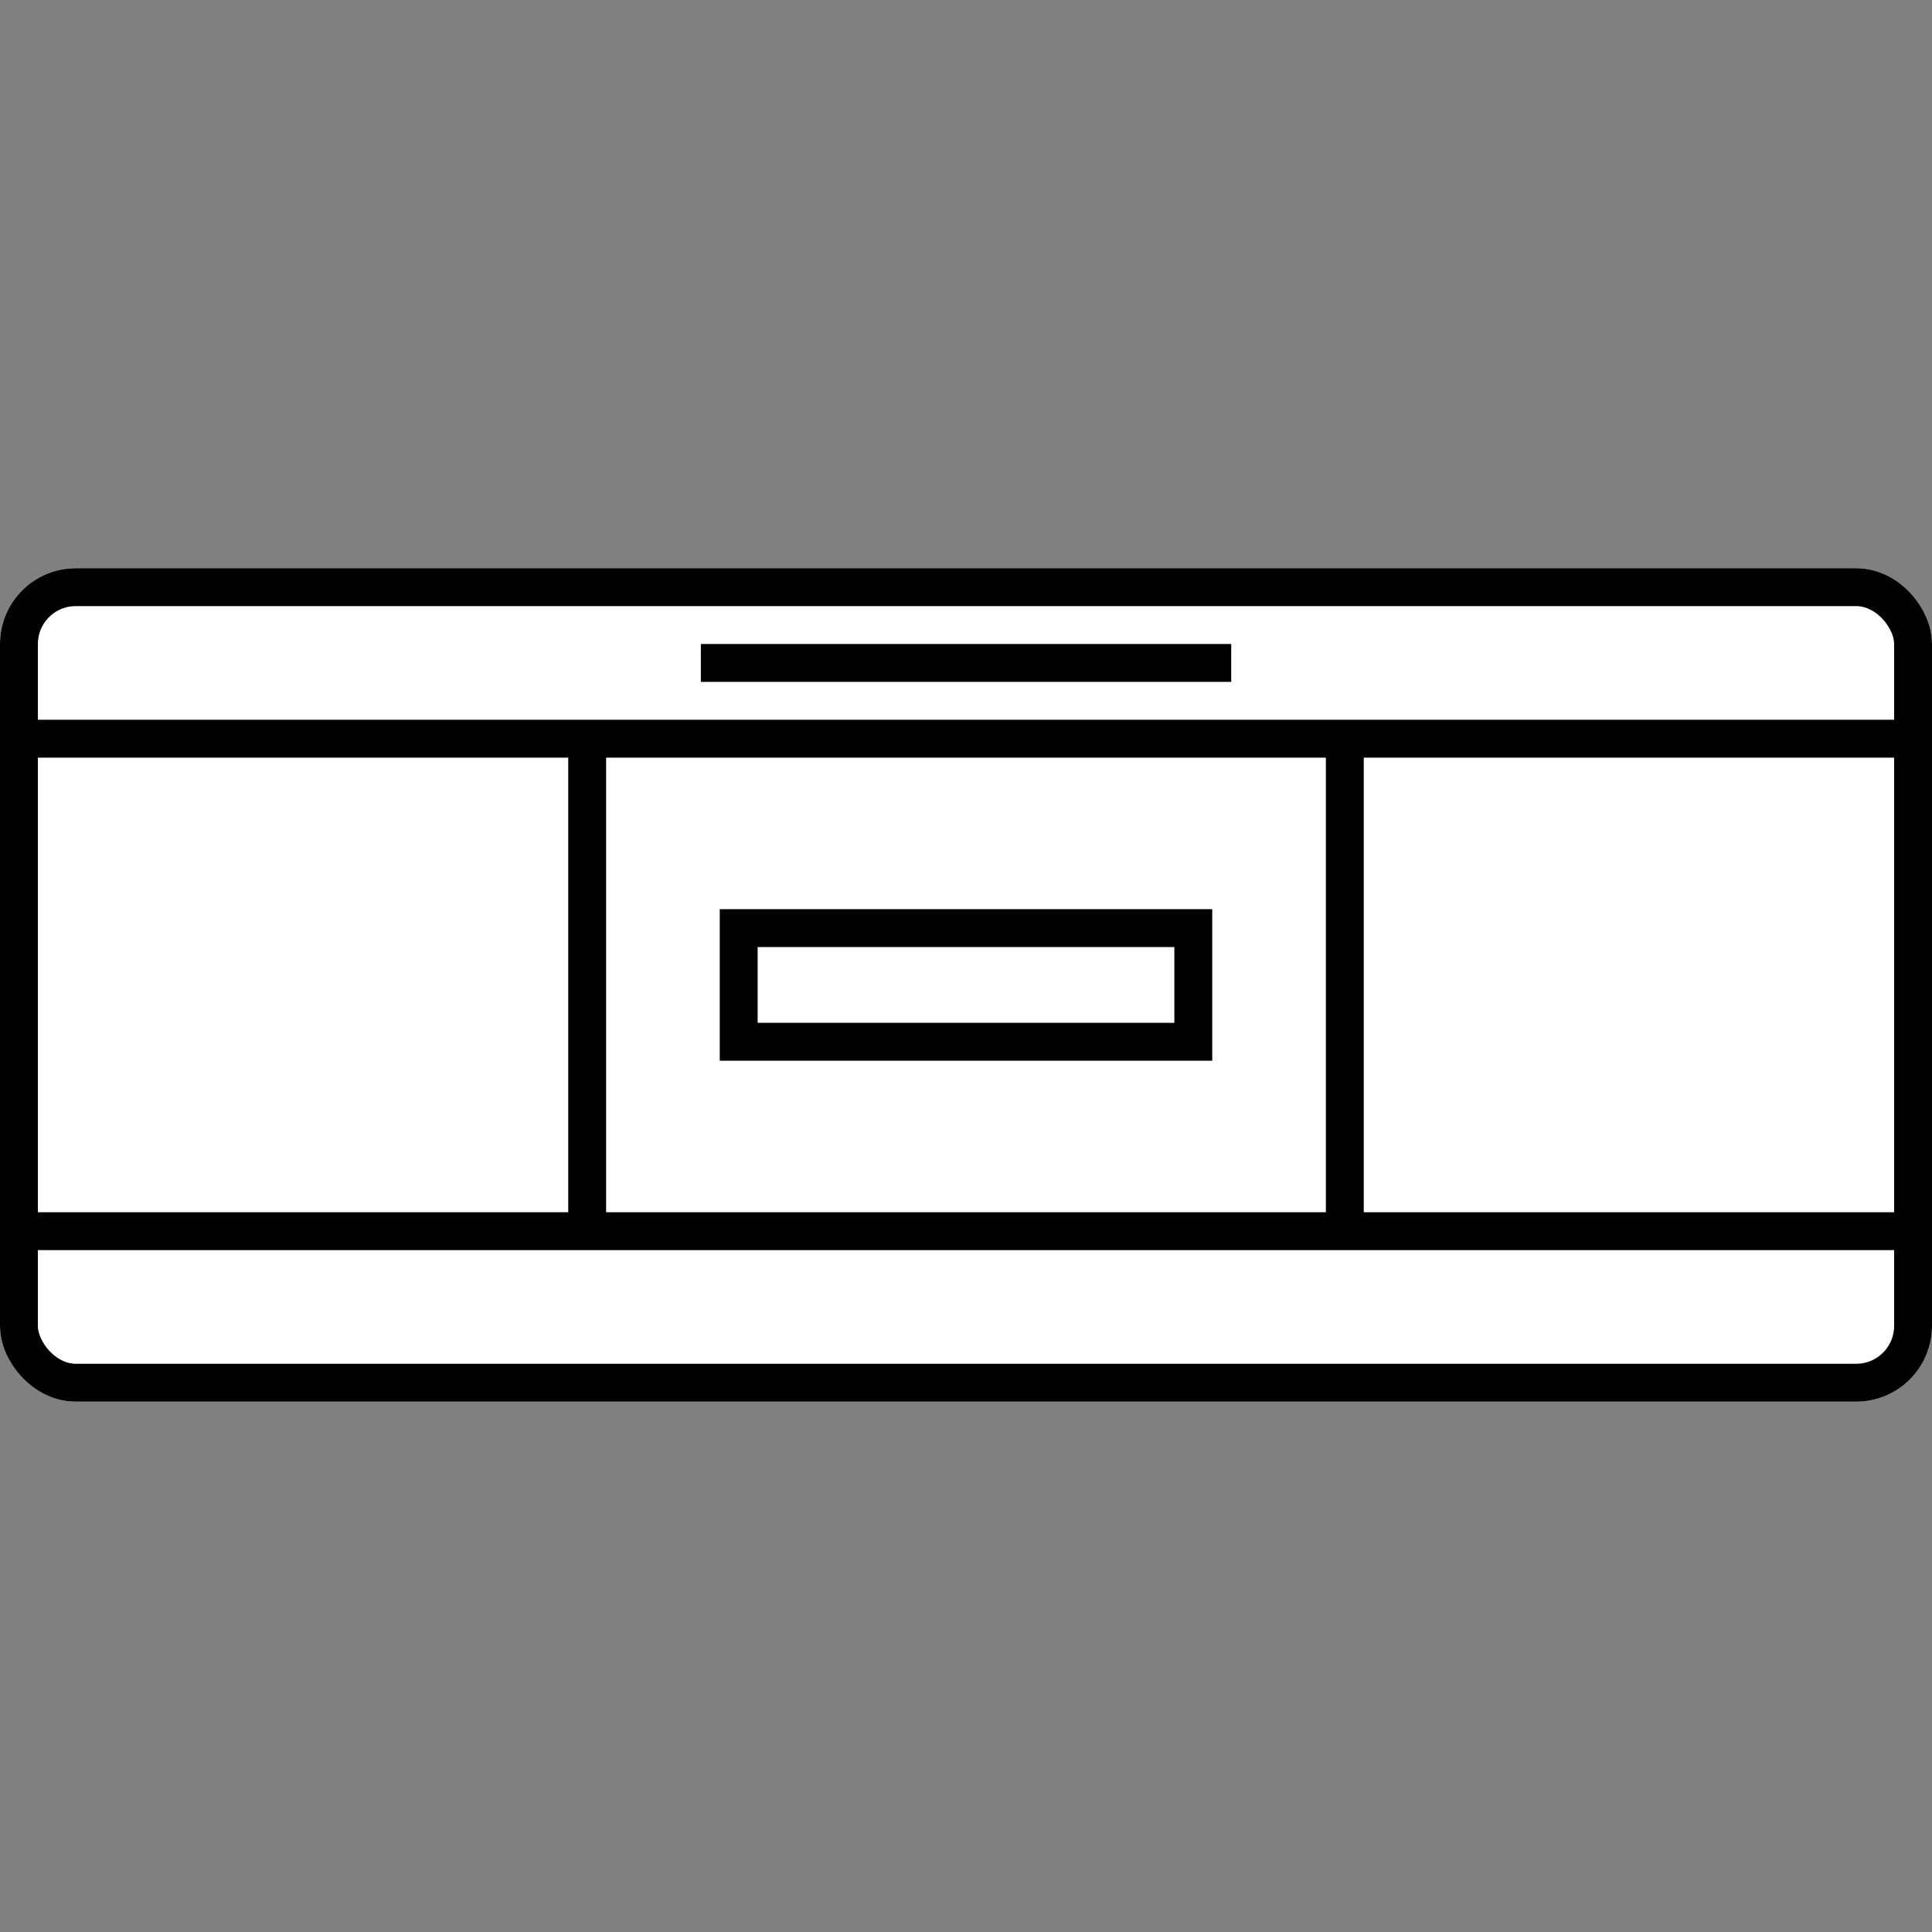
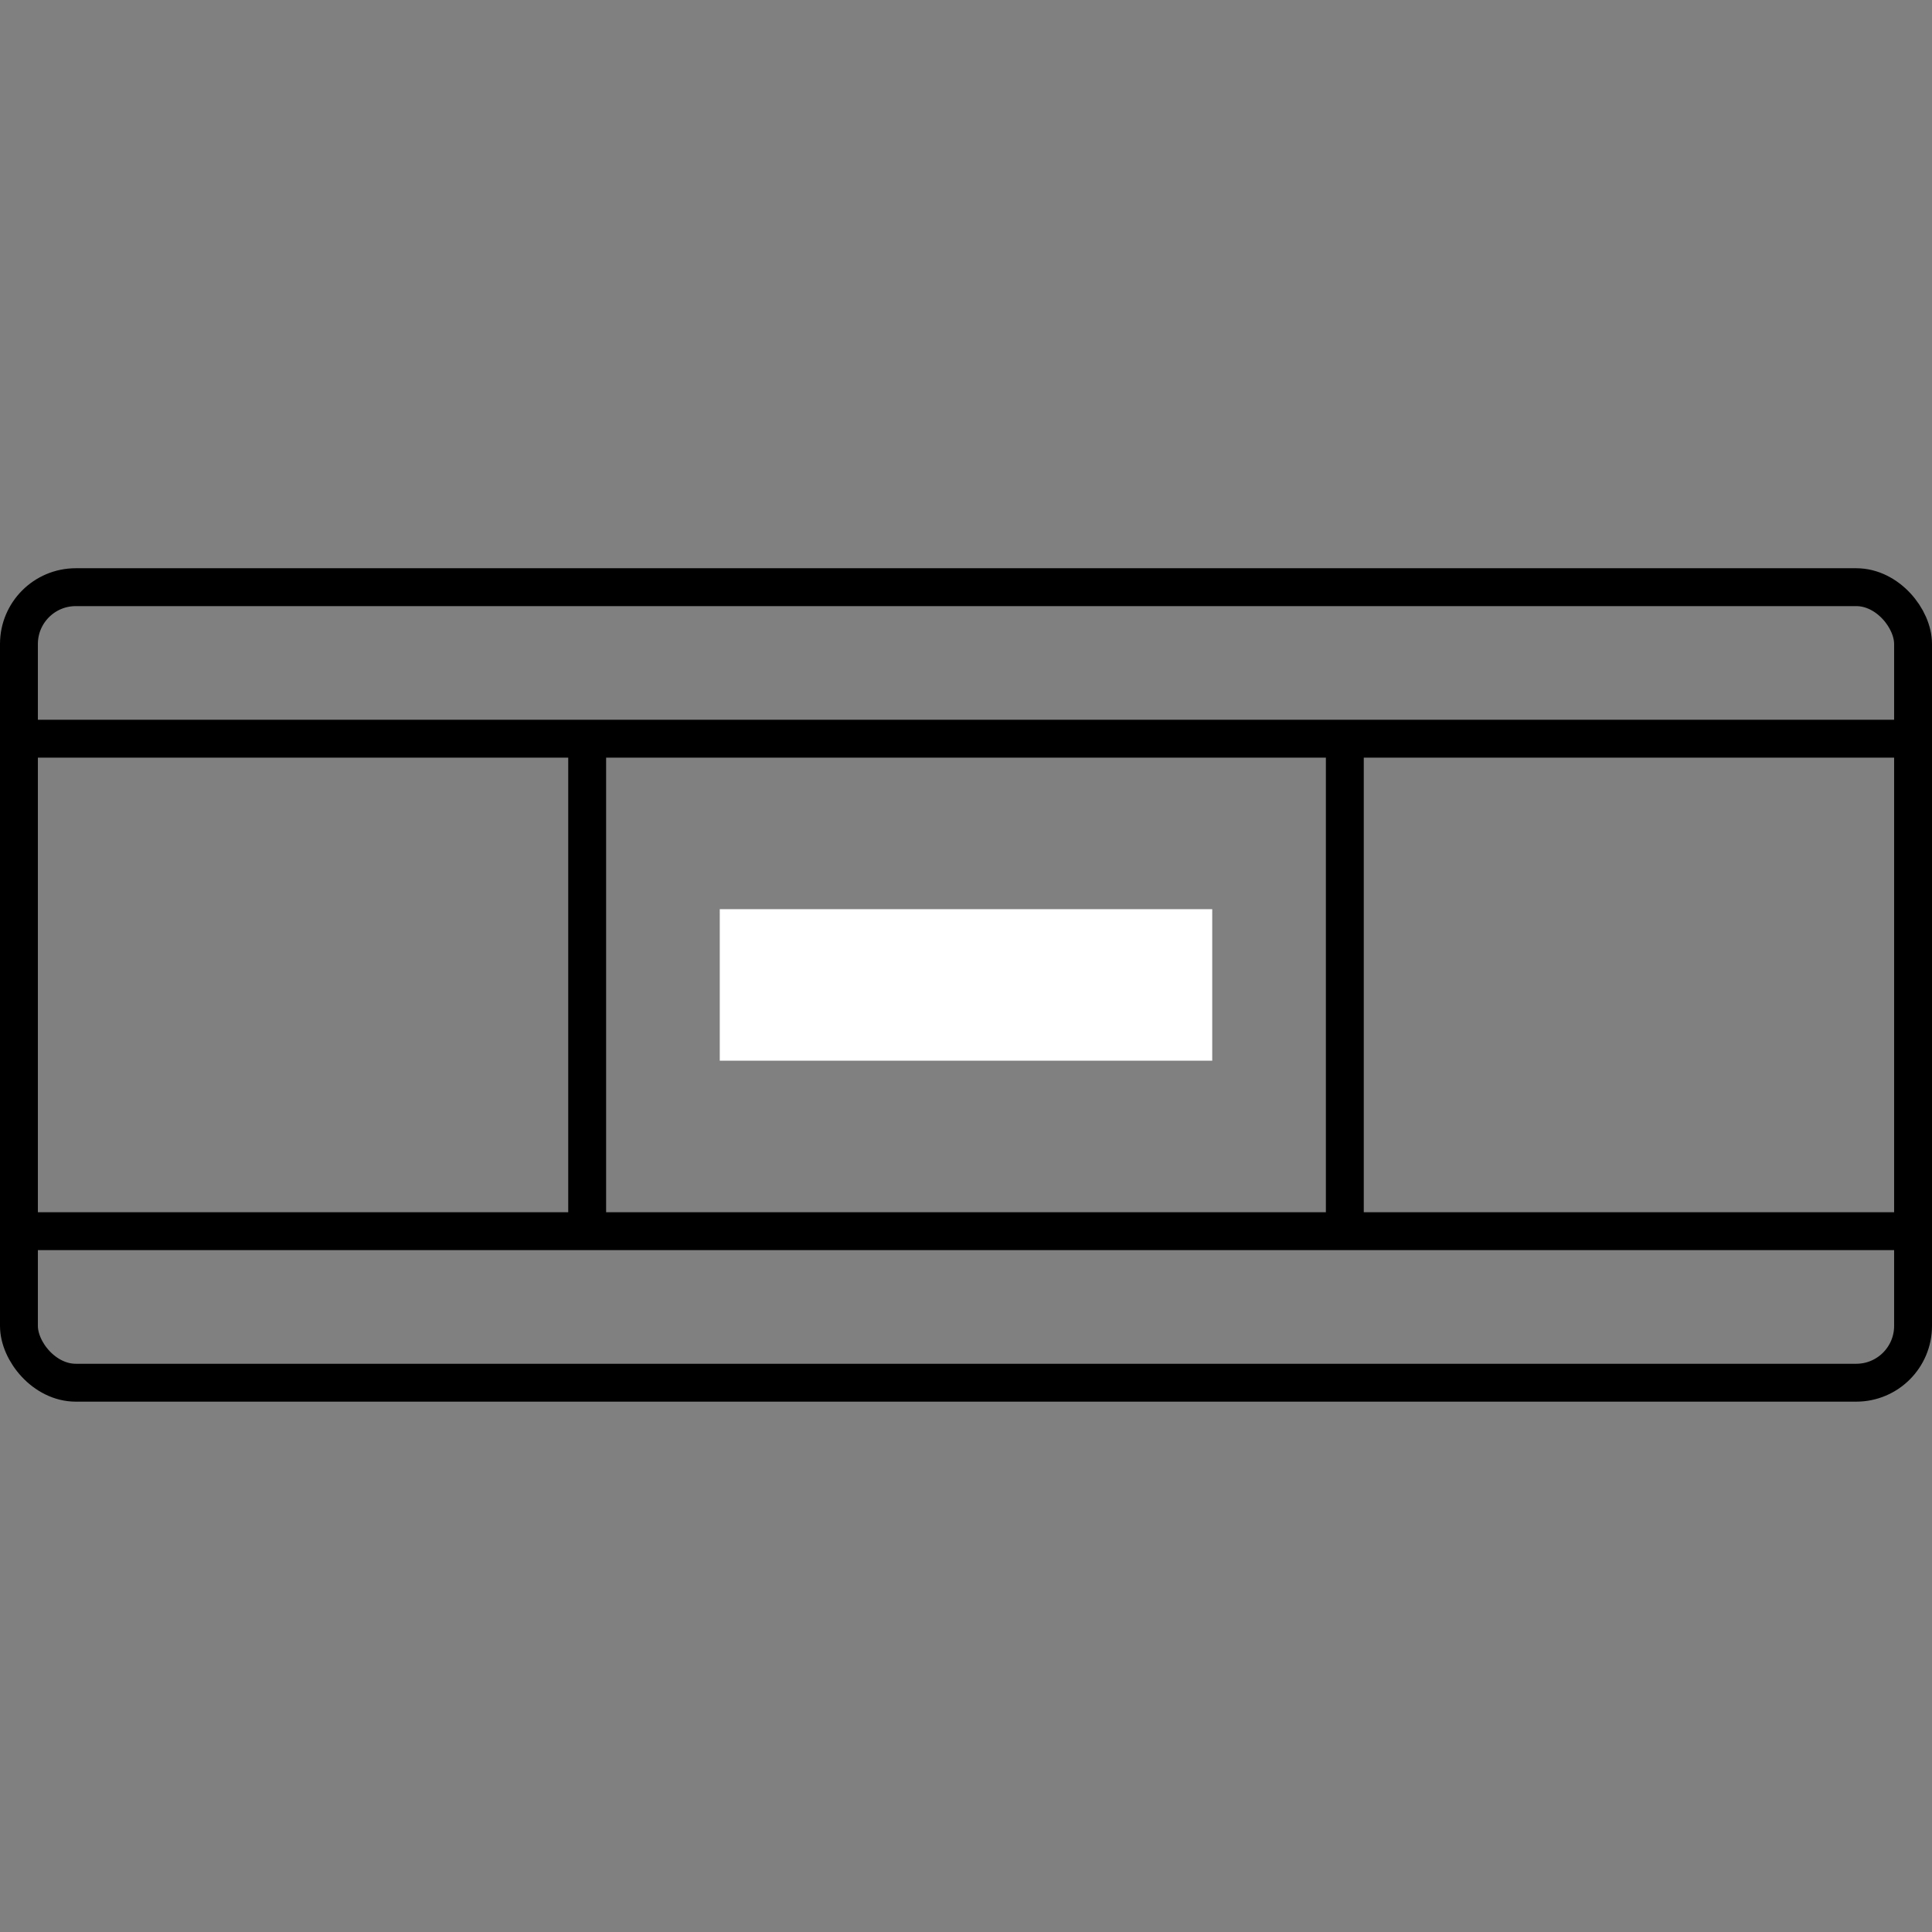
<svg xmlns="http://www.w3.org/2000/svg" width="51" height="51">
  <rect width="100%" height="100%" fill="#808080" stroke="none" />
  <defs>
    <clipPath id="a">
      <path data-name="長方形 1691" fill="#00ff27" opacity=".2" d="M0 0h51v51H0z" />
    </clipPath>
  </defs>
-   <path data-name="長方形 2500" fill="rgba(169,255,154,0)" d="M0 0h51v51H0z" />
  <g data-name="グループ 3721">
    <g data-name="グループ 3580" stroke="#000" clip-path="url(#a)">
      <g data-name="長方形 2470" transform="translate(0 15)" fill="#fff">
-         <rect width="51" height="22" rx="2" stroke="none" />
        <rect x=".5" y=".5" width="50" height="21" rx="1.5" fill="none" />
      </g>
      <path data-name="線 71" fill="none" d="M.5 19.5h50" />
      <path data-name="線 72" fill="none" d="M.5 32.5h50" />
      <path data-name="線 73" fill="none" d="M15.5 19.5v13" />
      <path data-name="線 74" fill="none" d="M35.5 19.5v13" />
      <g data-name="長方形 2471" fill="#fff">
        <path d="M19 24h13v4H19z" stroke="none" />
-         <path fill="none" d="M19.5 24.5h12v3h-12z" />
      </g>
-       <path data-name="パス 1472" d="M18.501 17.5h14" fill="none" />
    </g>
  </g>
</svg>